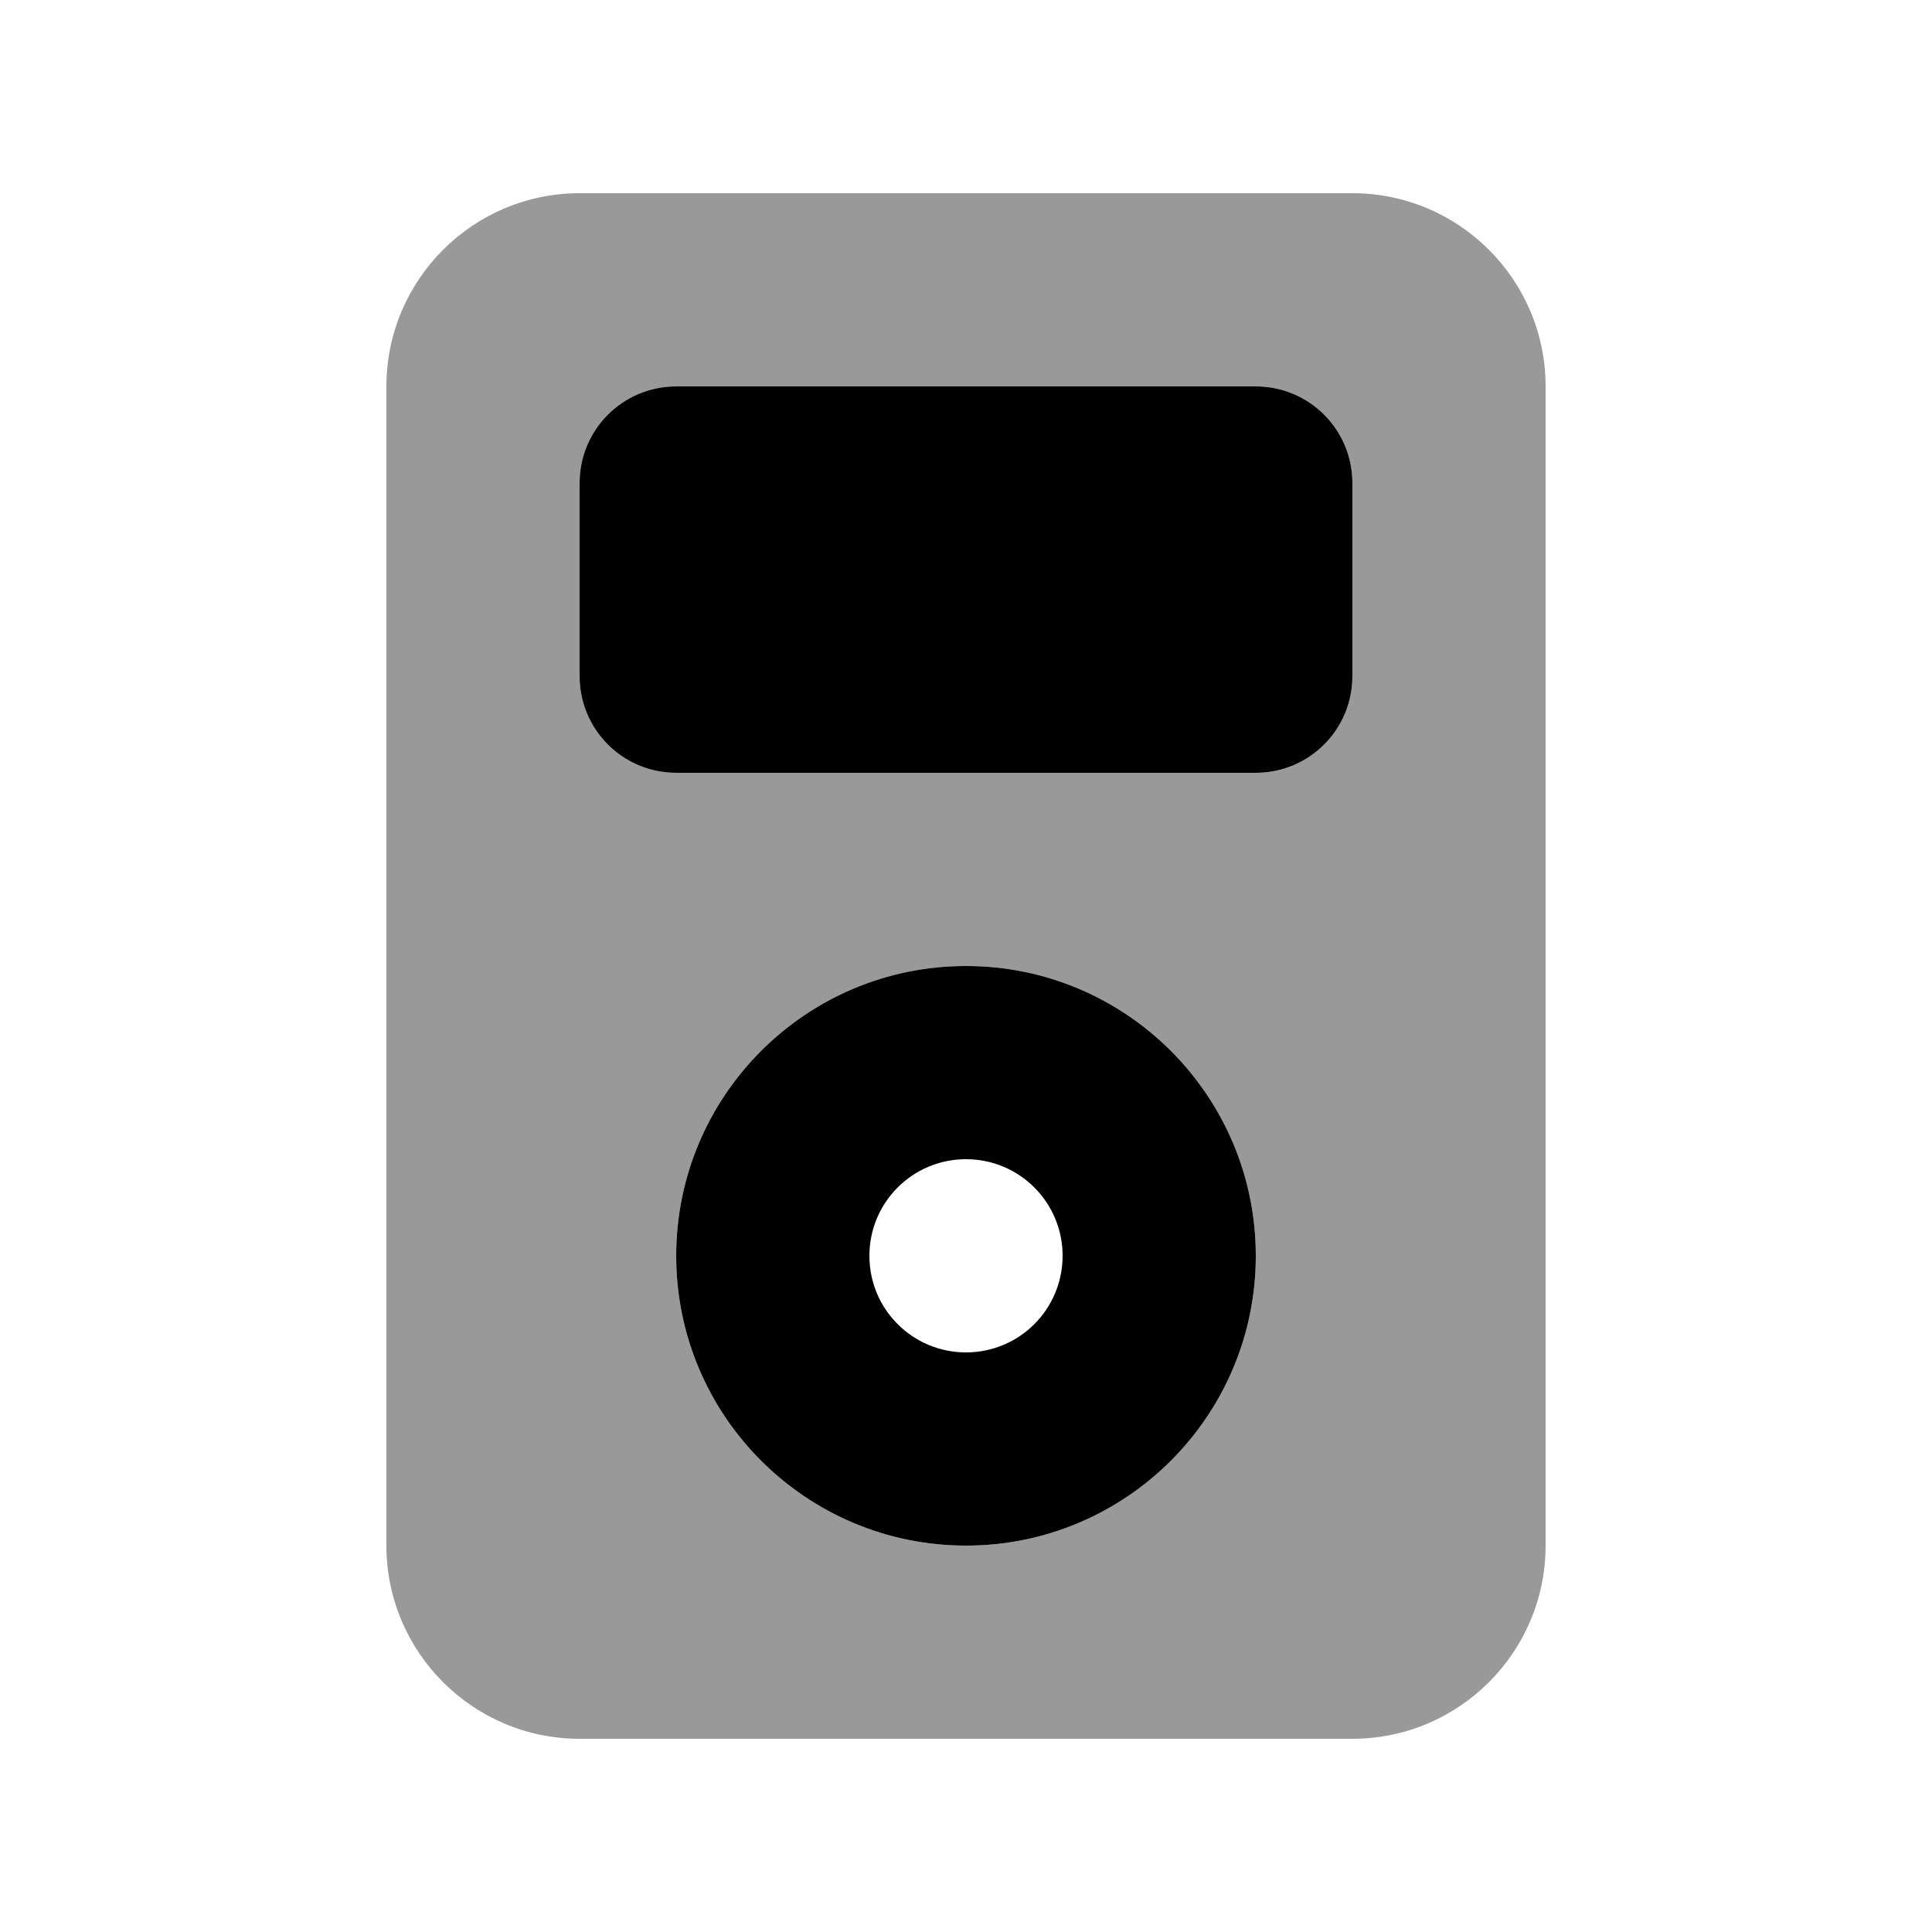
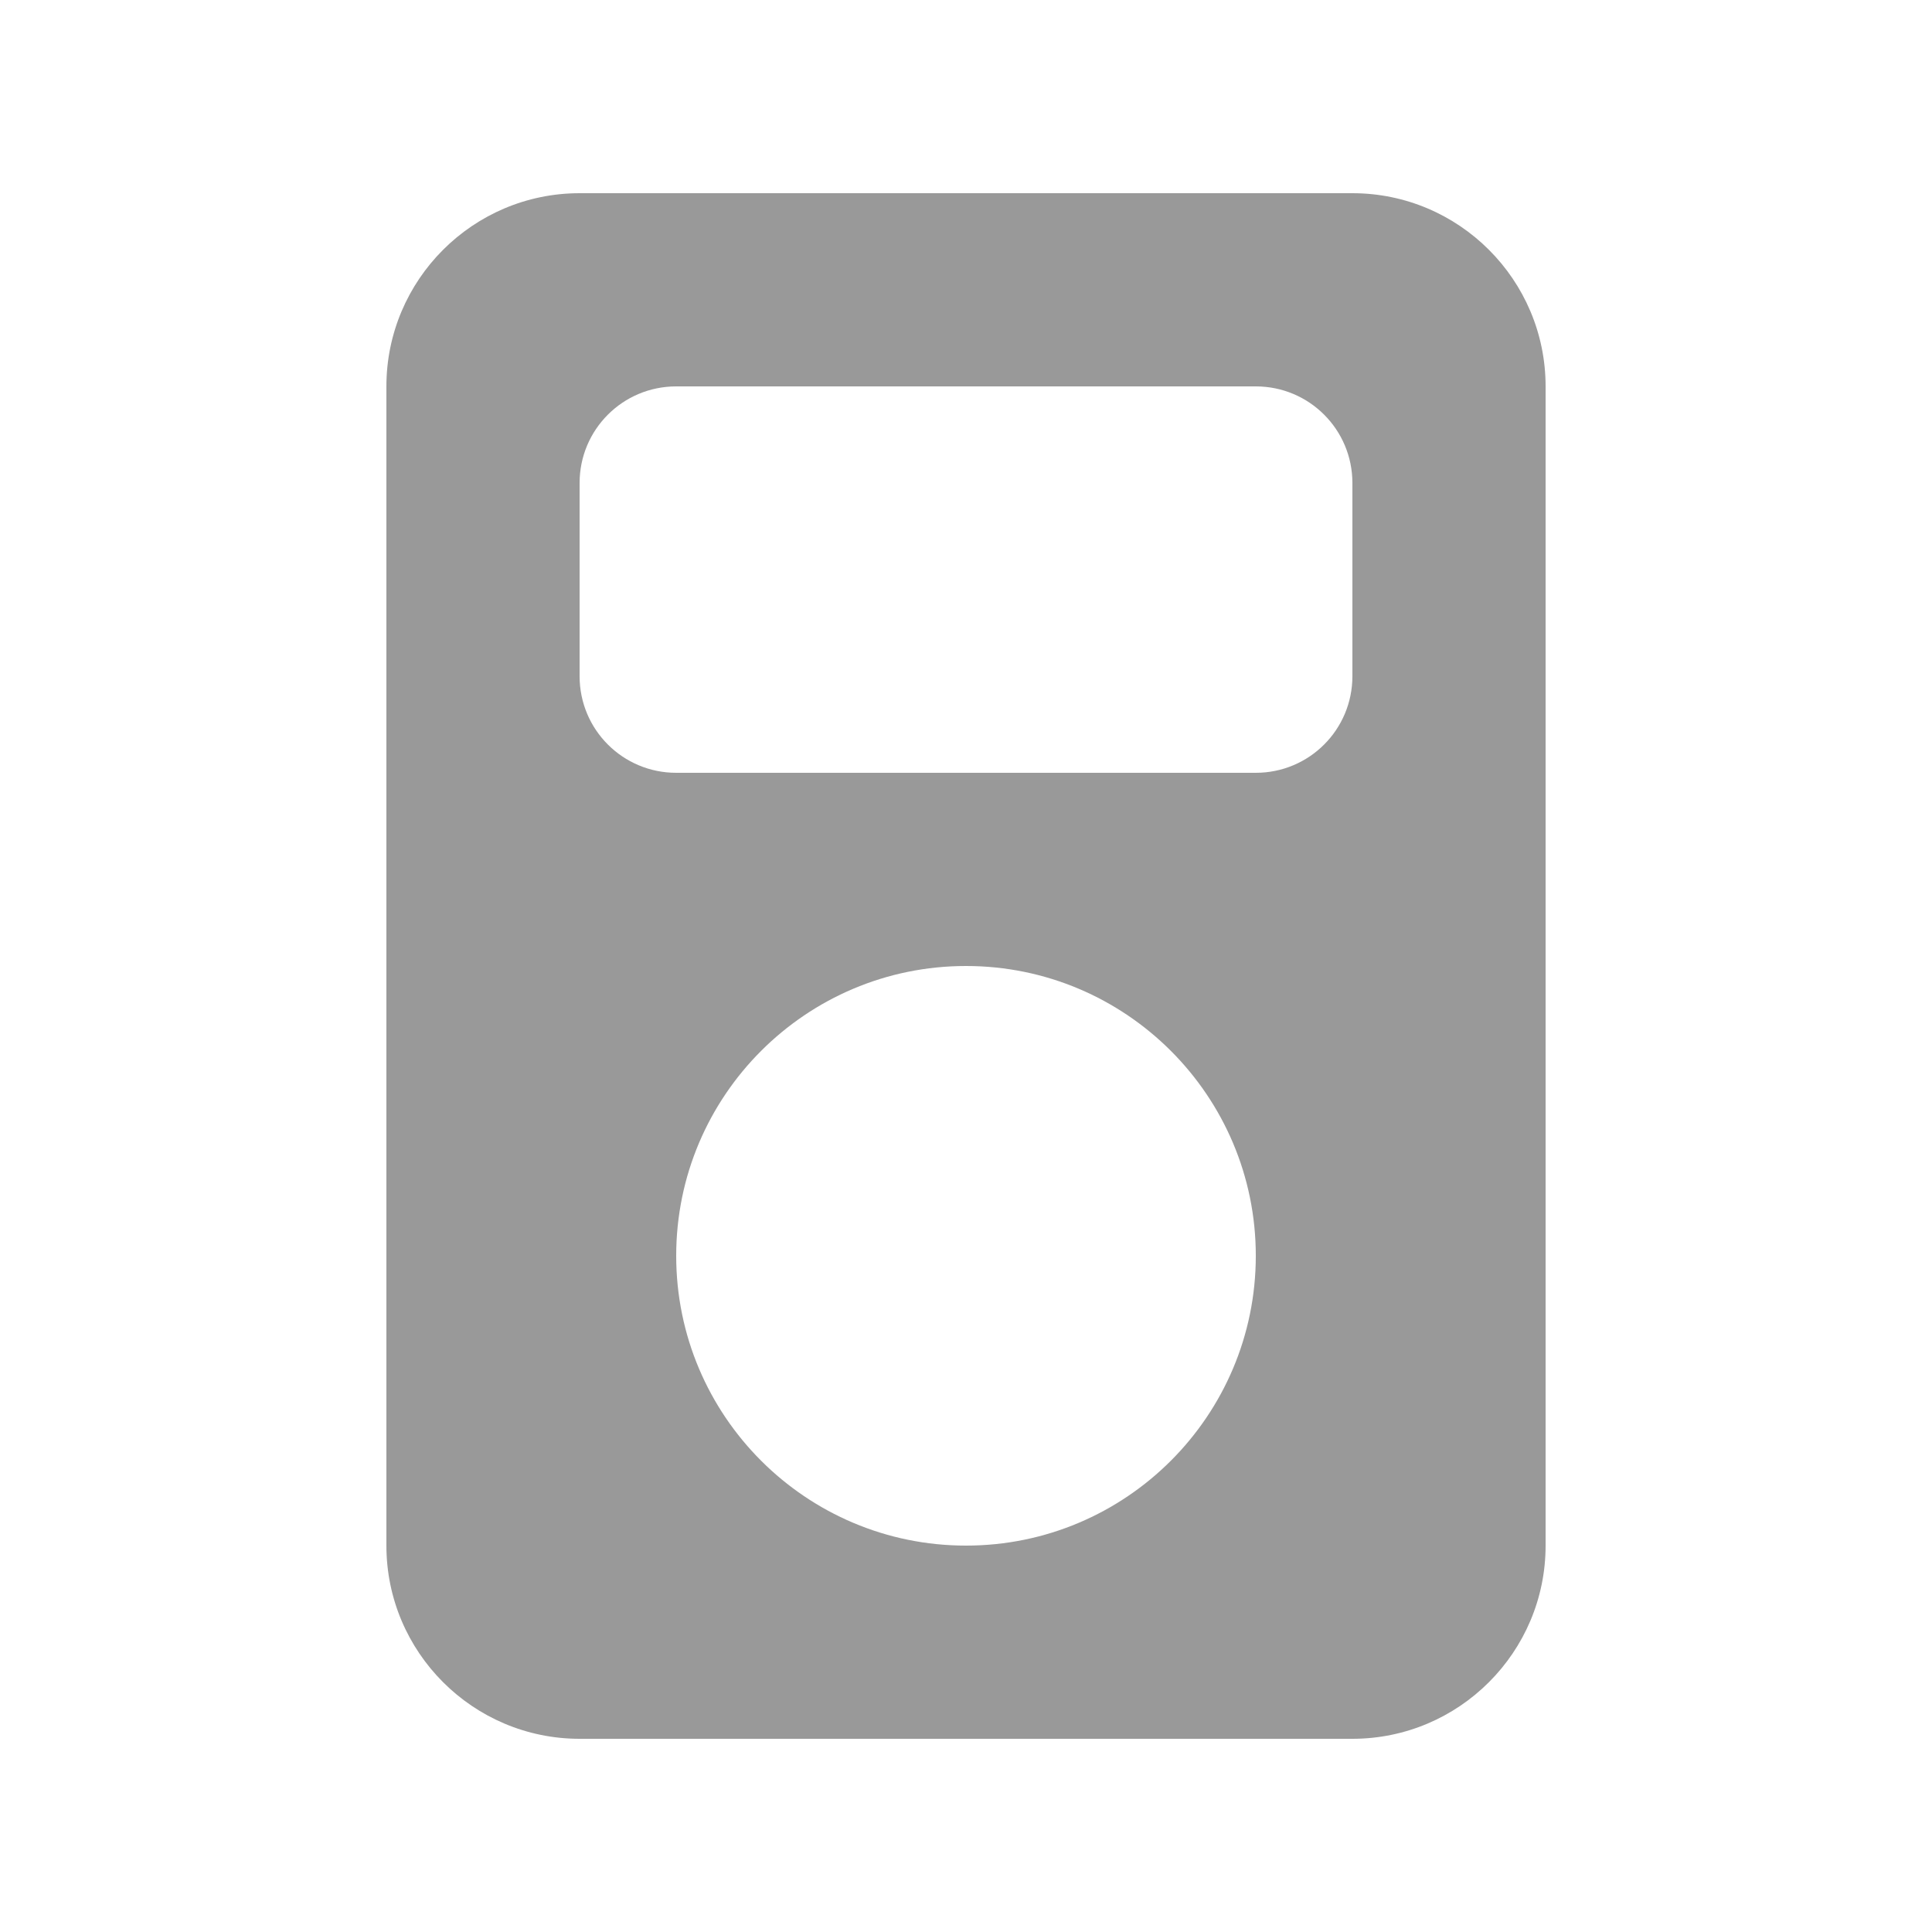
<svg xmlns="http://www.w3.org/2000/svg" viewBox="0 0 640 640">
  <path opacity=".4" fill="currentColor" d="M128 128C128 92.7 156.7 64 192 64L448 64C483.3 64 512 92.7 512 128L512 512C512 547.3 483.3 576 448 576L192 576C156.7 576 128 547.3 128 512L128 128zM192 160L192 224C192 241.7 206.3 256 224 256L416 256C433.7 256 448 241.7 448 224L448 160C448 142.3 433.7 128 416 128L224 128C206.3 128 192 142.3 192 160zM224 416C224 469 267 512 320 512C373 512 416 469 416 416C416 363 373 320 320 320C267 320 224 363 224 416z" />
-   <path fill="currentColor" d="M224 128L416 128C433.7 128 448 142.3 448 160L448 224C448 241.7 433.7 256 416 256L224 256C206.3 256 192 241.7 192 224L192 160C192 142.3 206.3 128 224 128zM352 416C352 398.3 337.7 384 320 384C302.3 384 288 398.3 288 416C288 433.7 302.3 448 320 448C337.7 448 352 433.7 352 416zM224 416C224 363 267 320 320 320C373 320 416 363 416 416C416 469 373 512 320 512C267 512 224 469 224 416z" />
</svg>